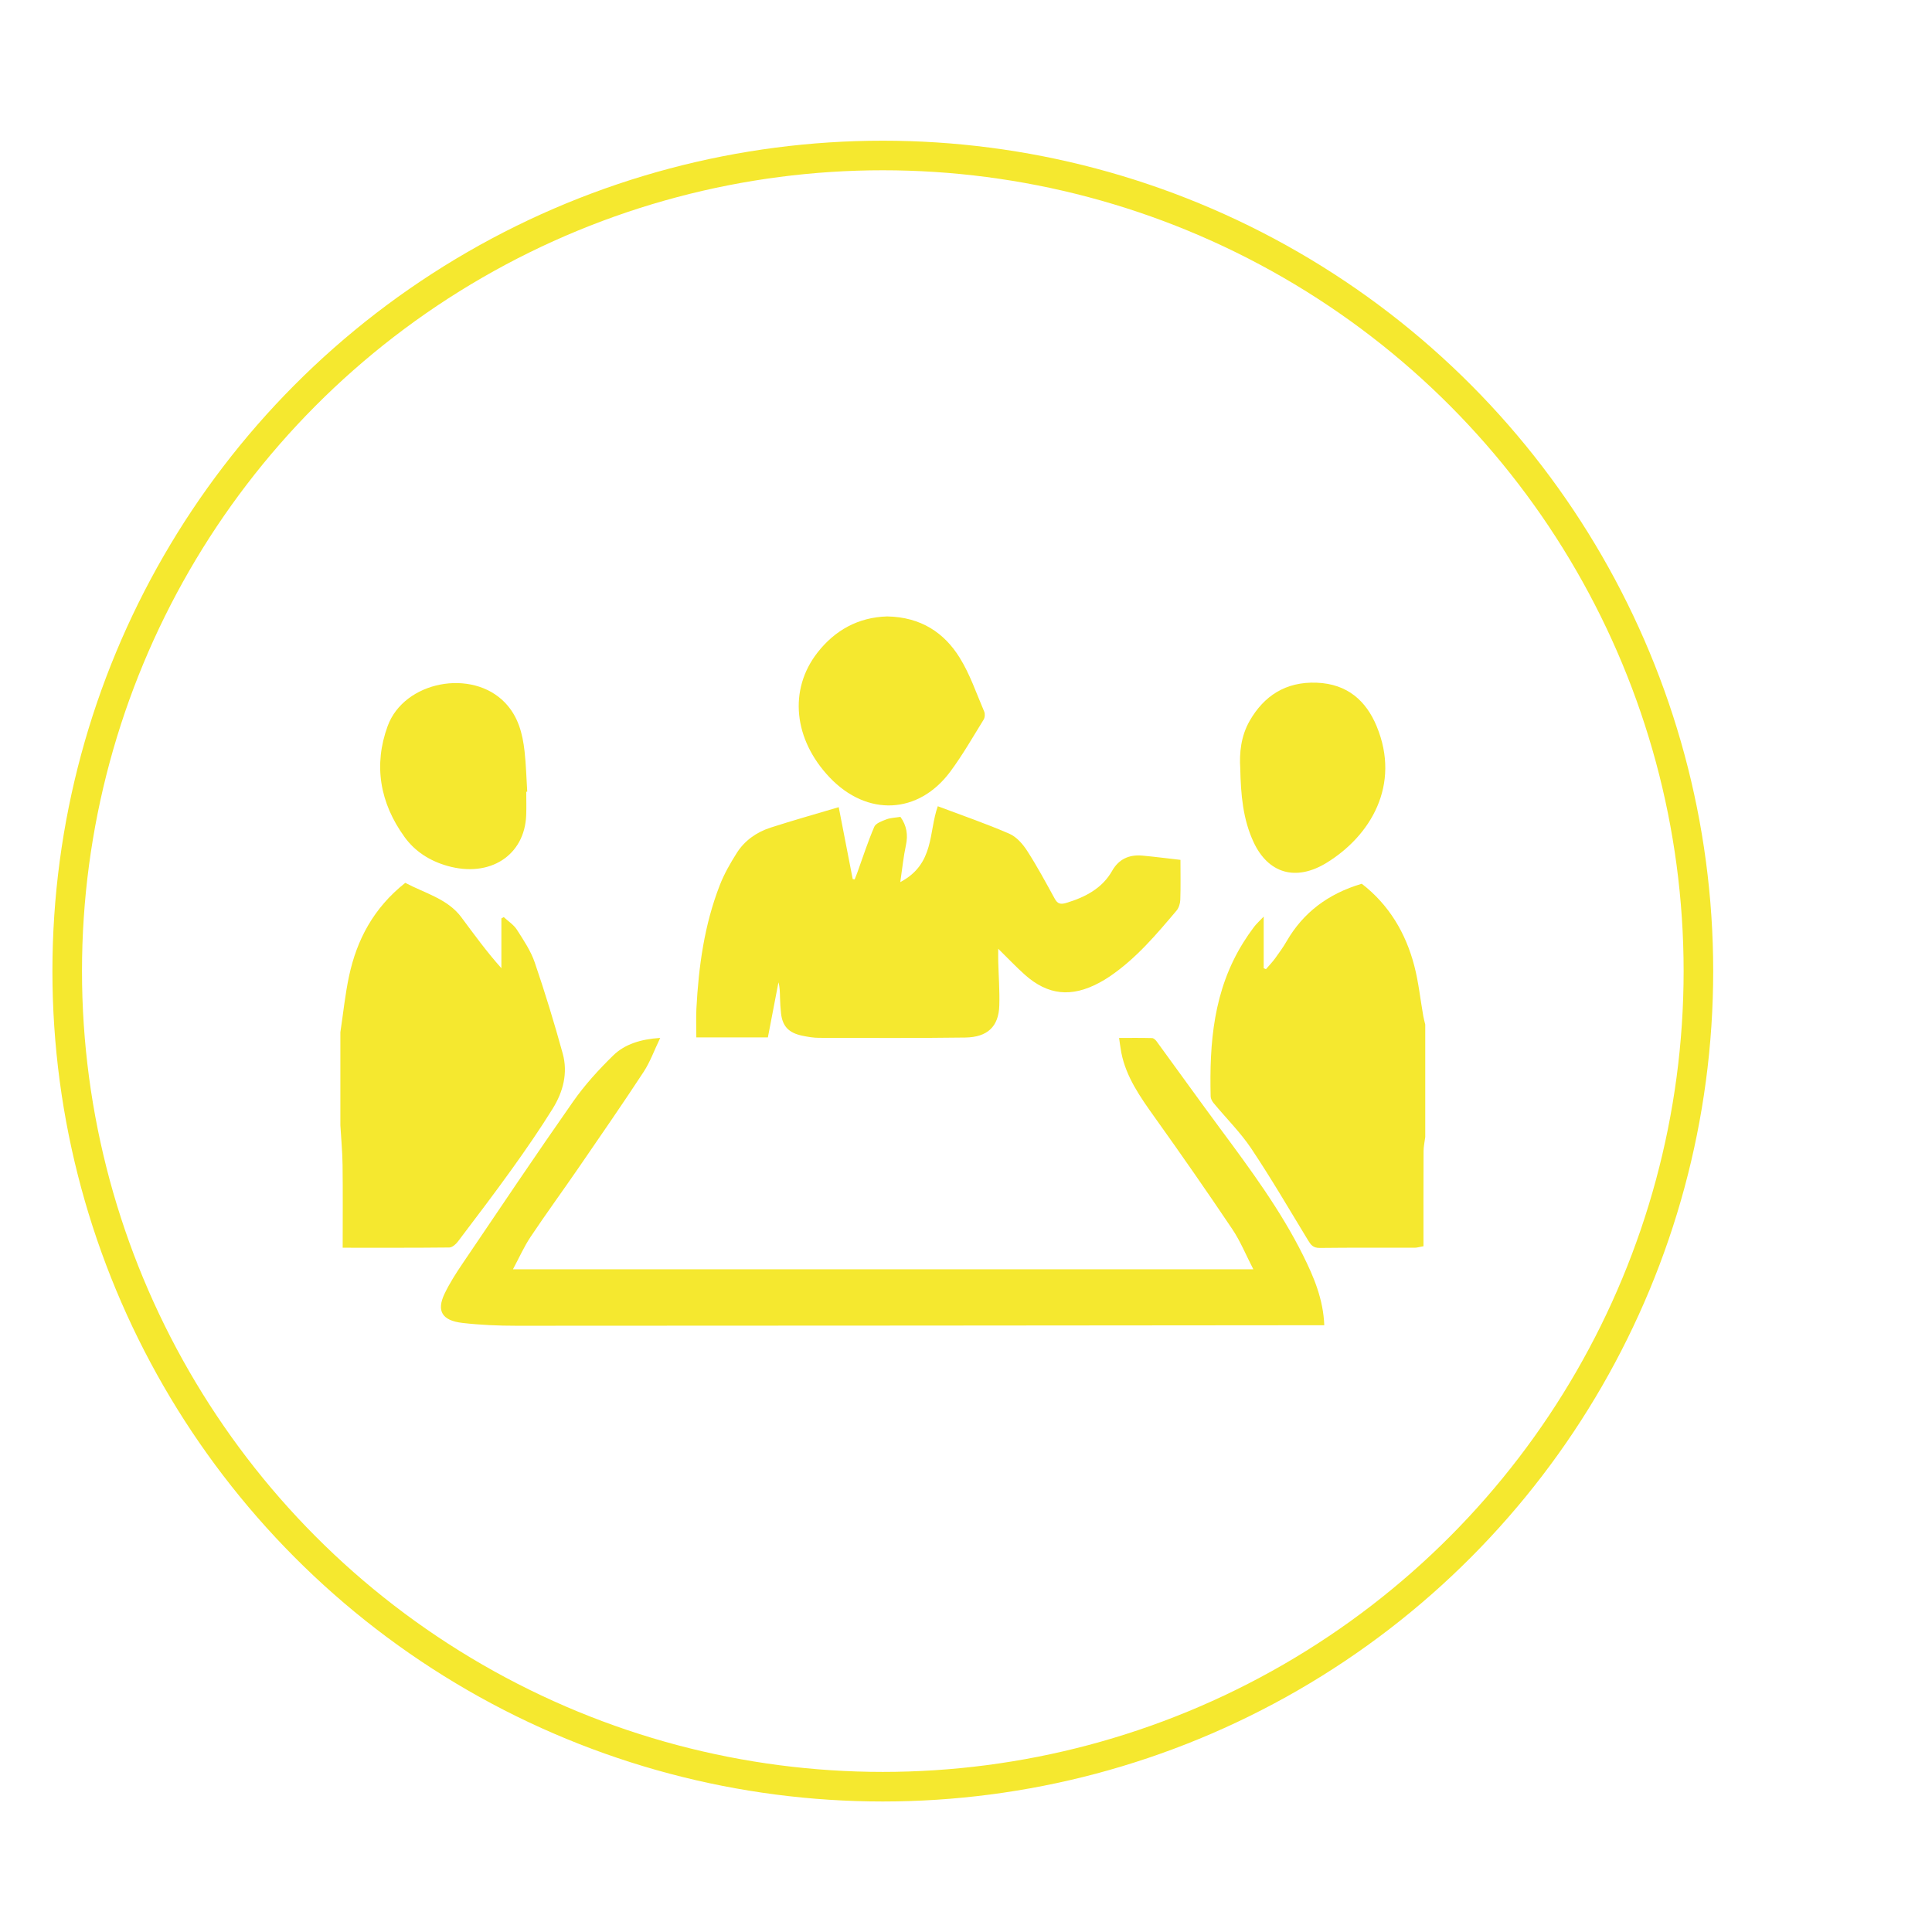
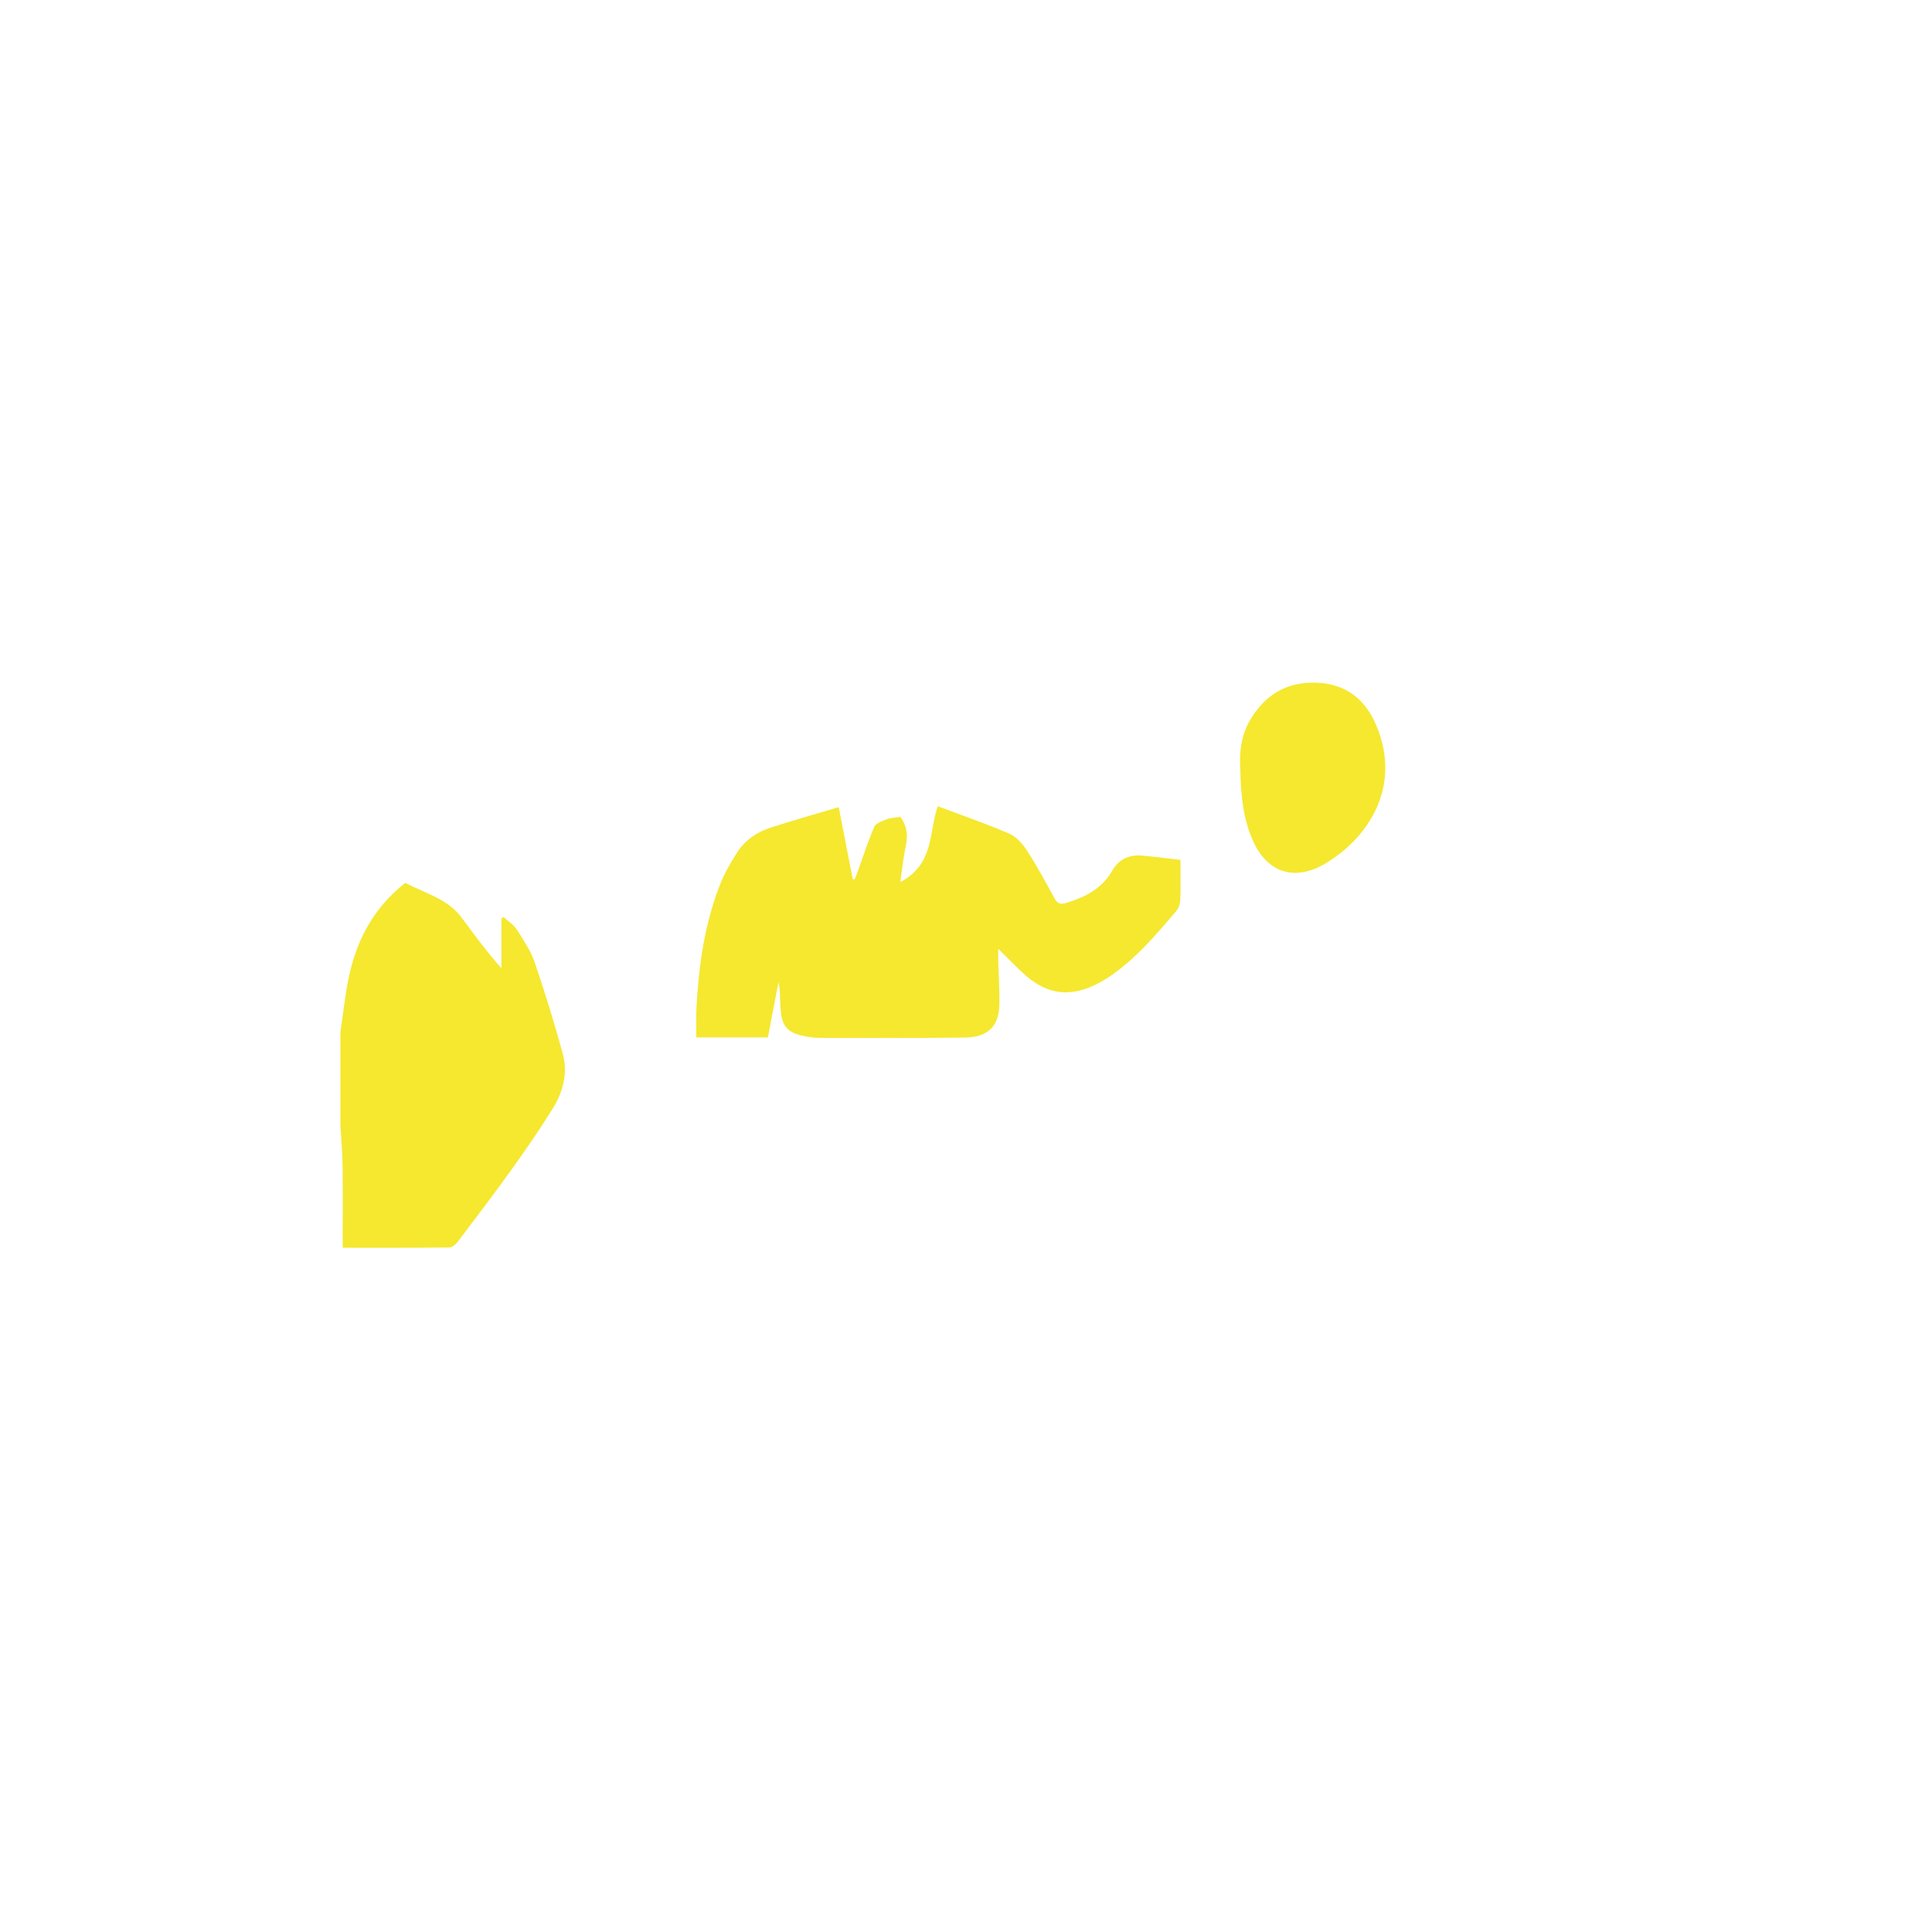
<svg xmlns="http://www.w3.org/2000/svg" version="1.1" id="Layer_1" x="0px" y="0px" width="250px" height="250px" viewBox="0 0 250 250" enable-background="new 0 0 250 250" xml:space="preserve">
-   <circle fill="none" stroke="#F5E82F" stroke-width="3.827" stroke-miterlimit="10" cx="114.235" cy="125.659" r="105.539" />
  <g id="a9XSRY_1_">
    <g>
      <path fill-rule="evenodd" clip-rule="evenodd" fill="#F5E82F" d="M44.044,133.574c0.367-2.432,0.613-4.885,1.128-7.289    c1-4.662,3.155-8.786,7.269-12.046c2.518,1.34,5.481,2.064,7.256,4.452c1.651,2.222,3.272,4.46,5.183,6.595    c0-2.146,0-4.295,0-6.441c0.1-0.06,0.201-0.118,0.301-0.176c0.579,0.538,1.302,1.002,1.706,1.635    c0.87,1.36,1.799,2.746,2.307,4.234c1.332,3.9,2.535,7.839,3.625,11.802c0.687,2.496,0.057,4.939-1.31,7.135    c-1.646,2.648-3.425,5.229-5.251,7.777c-2.279,3.178-4.653,6.301-7.02,9.424c-0.252,0.334-0.723,0.744-1.097,0.75    c-4.465,0.049-8.932,0.031-13.799,0.031c0-3.645,0.031-7.184-0.014-10.725c-0.021-1.705-0.185-3.406-0.284-5.111    C44.044,141.607,44.044,137.59,44.044,133.574z" />
-       <path fill-rule="evenodd" clip-rule="evenodd" fill="#F5E82F" d="M184.427,147.127c-0.077,0.615-0.216,1.23-0.219,1.844    c-0.02,4.096-0.01,8.189-0.01,12.291c-0.583,0.105-0.837,0.189-1.091,0.191c-4.11,0.008-8.221-0.02-12.33,0.029    c-0.869,0.008-1.157-0.402-1.51-0.982c-2.417-3.977-4.76-7.996-7.351-11.877c-1.394-2.082-3.241-3.912-4.863-5.871    c-0.203-0.246-0.388-0.578-0.395-0.877c-0.166-6.914,0.357-13.711,4.224-19.91c0.43-0.687,0.89-1.36,1.382-2.012    c0.304-0.404,0.696-0.752,1.259-1.348c0,2.406,0,4.546,0,6.686c0.098,0.039,0.195,0.079,0.293,0.119    c0.396-0.465,0.826-0.908,1.183-1.396c0.531-0.729,1.058-1.464,1.505-2.239c2.11-3.642,5.301-6.114,9.709-7.418    c3.54,2.734,5.695,6.403,6.791,10.595c0.561,2.142,0.787,4.361,1.172,6.542c0.064,0.361,0.166,0.717,0.251,1.076    C184.427,137.422,184.427,142.275,184.427,147.127z" />
      <path fill-rule="evenodd" clip-rule="evenodd" fill="#F5E82F" d="M152.751,111.266c0,1.846,0.036,3.511-0.022,5.174    c-0.017,0.477-0.182,1.033-0.493,1.401c-2.605,3.071-5.191,6.168-8.647,8.516c-0.439,0.301-0.9,0.574-1.373,0.826    c-3.586,1.91-6.617,1.598-9.59-1.041c-1.108-0.984-2.119-2.062-3.458-3.373c0,0.756-0.01,1.176,0.001,1.598    c0.051,1.921,0.199,3.847,0.139,5.765c-0.085,2.691-1.514,4.084-4.408,4.125c-6.304,0.086-12.611,0.051-18.917,0.039    c-0.723,0-1.457-0.129-2.167-0.275c-1.755-0.367-2.553-1.211-2.749-2.865c-0.078-0.662-0.111-1.334-0.134-2.002    c-0.022-0.668-0.005-1.336-0.202-2.041c-0.454,2.365-0.908,4.729-1.369,7.129c-3.092,0-6.094,0-9.258,0    c0-1.258-0.055-2.49,0.009-3.719c0.286-5.445,1.019-10.832,3.031-15.994c0.562-1.443,1.354-2.83,2.196-4.16    c0.991-1.564,2.514-2.676,4.372-3.275c2.959-0.954,5.961-1.796,8.818-2.646c0.6,3.085,1.204,6.191,1.808,9.298    c0.086,0.015,0.173,0.03,0.259,0.046c0.116-0.298,0.237-0.595,0.345-0.895c0.715-1.979,1.359-3.982,2.192-5.918    c0.192-0.447,0.994-0.737,1.579-0.959c0.534-0.201,1.154-0.211,1.801-0.318c0.814,1.137,1,2.331,0.71,3.673    c-0.32,1.483-0.466,3.001-0.728,4.769c4.461-2.354,3.654-6.473,4.853-9.818c3.144,1.186,6.254,2.252,9.245,3.551    c0.947,0.41,1.754,1.344,2.311,2.206c1.298,2.013,2.426,4.115,3.576,6.206c0.355,0.646,0.717,0.781,1.497,0.547    c2.517-0.76,4.666-1.917,5.928-4.146c0.832-1.47,2.14-2.137,3.92-1.974C149.363,110.855,150.895,111.056,152.751,111.266z" />
-       <path fill-rule="evenodd" clip-rule="evenodd" fill="#F5E82F" d="M162.18,164.244c-0.96-1.857-1.671-3.629-2.729-5.203    c-3.273-4.875-6.633-9.701-10.054-14.49c-1.859-2.604-3.678-5.191-4.295-8.316c-0.113-0.572-0.178-1.15-0.295-1.928    c1.493,0,2.886-0.018,4.276,0.02c0.197,0.006,0.441,0.232,0.573,0.412c2.765,3.783,5.488,7.592,8.279,11.359    c3.896,5.258,7.781,10.52,10.673,16.326c1.403,2.816,2.623,5.693,2.752,9.062c-0.537,0-1.013,0-1.487,0    c-34.354,0.029-68.708,0.062-103.063,0.066c-2.322,0-4.662-0.098-6.963-0.365c-2.653-0.307-3.386-1.549-2.32-3.783    c0.655-1.369,1.497-2.678,2.359-3.951c4.732-6.996,9.437-14.006,14.289-20.934c1.489-2.125,3.289-4.104,5.179-5.949    c1.487-1.451,3.544-2.1,6.077-2.266c-0.779,1.621-1.299,3.104-2.153,4.406c-2.747,4.188-5.602,8.314-8.444,12.451    c-2.042,2.969-4.172,5.889-6.172,8.881c-0.849,1.27-1.462,2.668-2.286,4.201C98.359,164.244,130.072,164.244,162.18,164.244z" />
-       <path fill-rule="evenodd" clip-rule="evenodd" fill="#F5E82F" d="M114.799,79.766c4.397,0.08,7.378,2.136,9.352,5.289    c1.365,2.18,2.185,4.65,3.199,7.008c0.132,0.305,0.101,0.783-0.074,1.066c-1.391,2.25-2.707,4.555-4.288,6.691    c-4.129,5.579-10.788,5.873-15.627,0.785c-4.674-4.914-5.333-11.346-1.587-16.151C108.015,81.579,111.023,79.874,114.799,79.766z" />
-       <path fill-rule="evenodd" clip-rule="evenodd" fill="#F5E82F" d="M68.096,102.452c0,1.003,0.031,2.009-0.005,3.01    c-0.189,5.243-4.713,8.148-10.208,6.582c-2.316-0.658-4.207-1.902-5.525-3.721c-3.225-4.448-4.038-9.336-2.196-14.371    c2.129-5.822,10.933-7.484,15.198-3.013c1.698,1.778,2.259,3.985,2.515,6.253c0.198,1.744,0.238,3.502,0.349,5.254    C68.181,102.45,68.139,102.45,68.096,102.452z" />
      <path fill-rule="evenodd" clip-rule="evenodd" fill="#F5E82F" d="M160.489,99.427c-0.125-1.946,0.066-4.149,1.228-6.17    c1.826-3.175,4.621-5.072,8.662-4.916c4.004,0.153,6.405,2.374,7.755,5.625c3.172,7.644-0.823,14.199-6.444,17.662    c-4.018,2.476-7.608,1.396-9.496-2.698C160.839,105.989,160.561,102.868,160.489,99.427z" />
    </g>
  </g>
</svg>